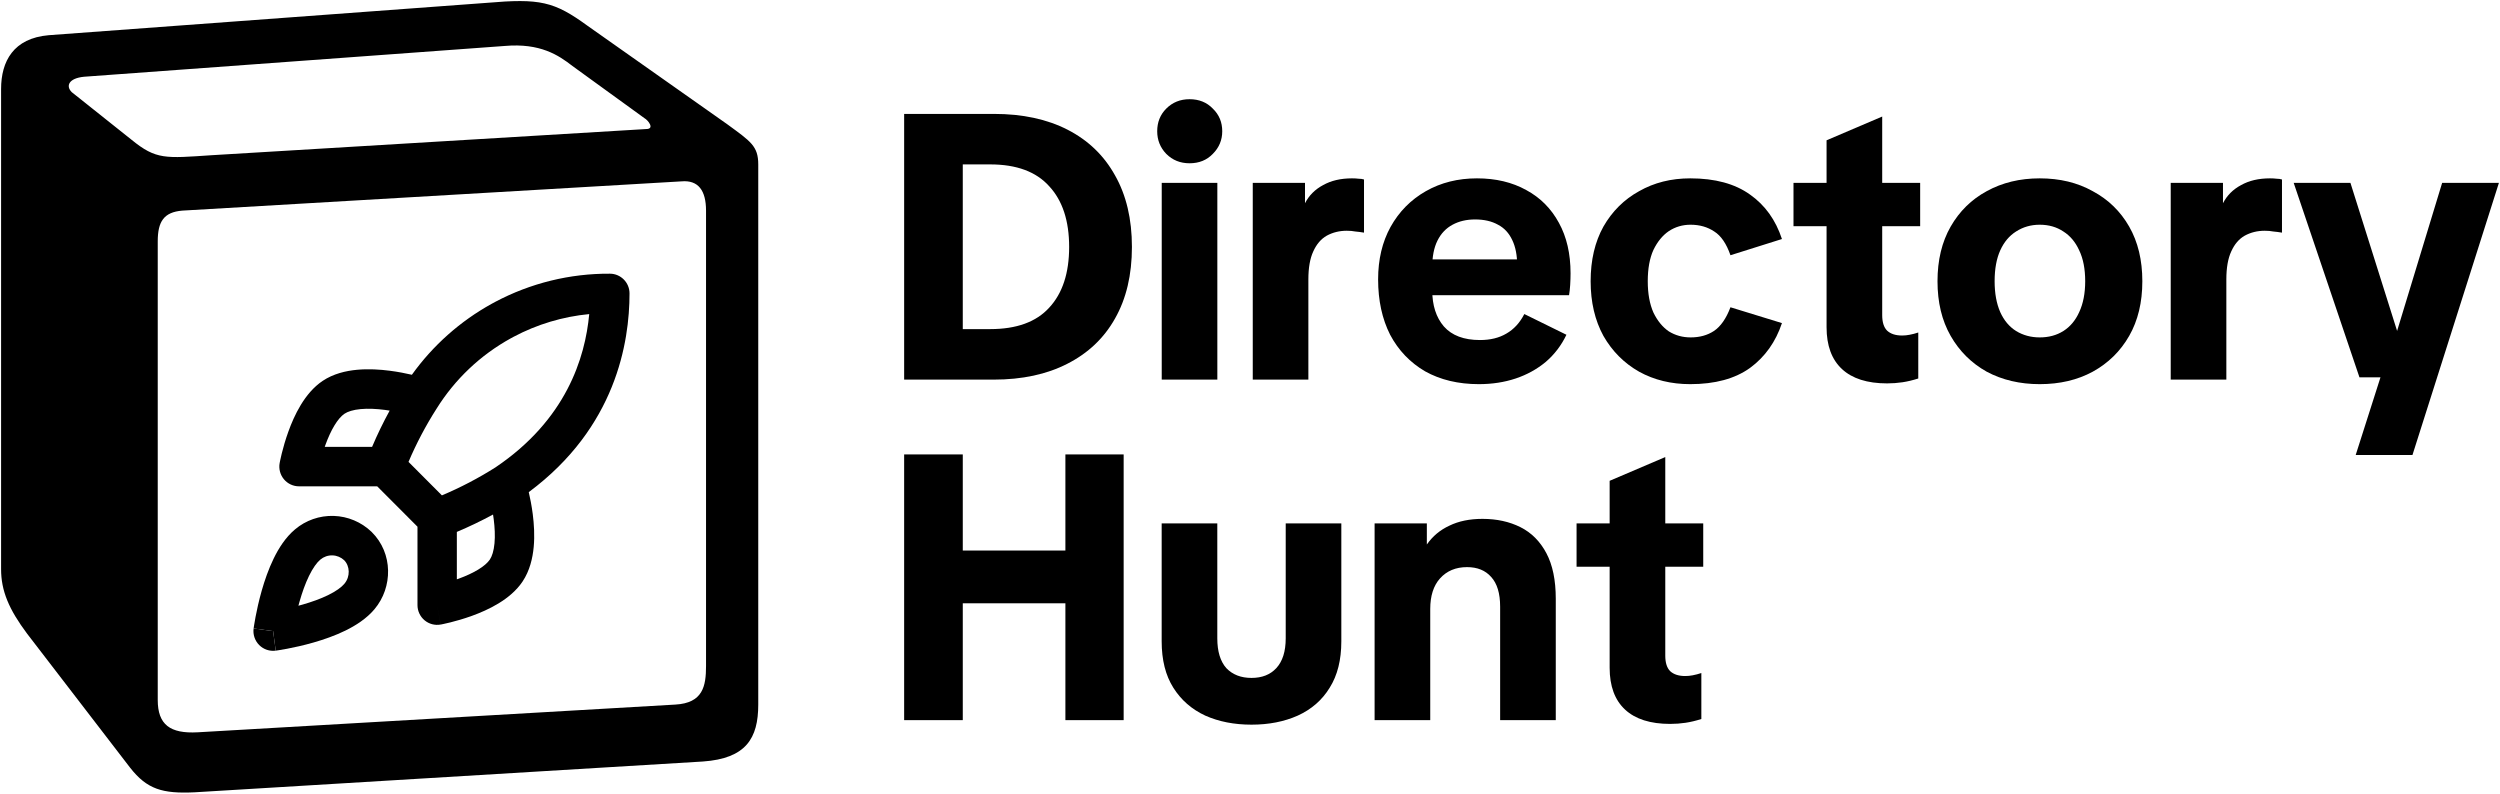
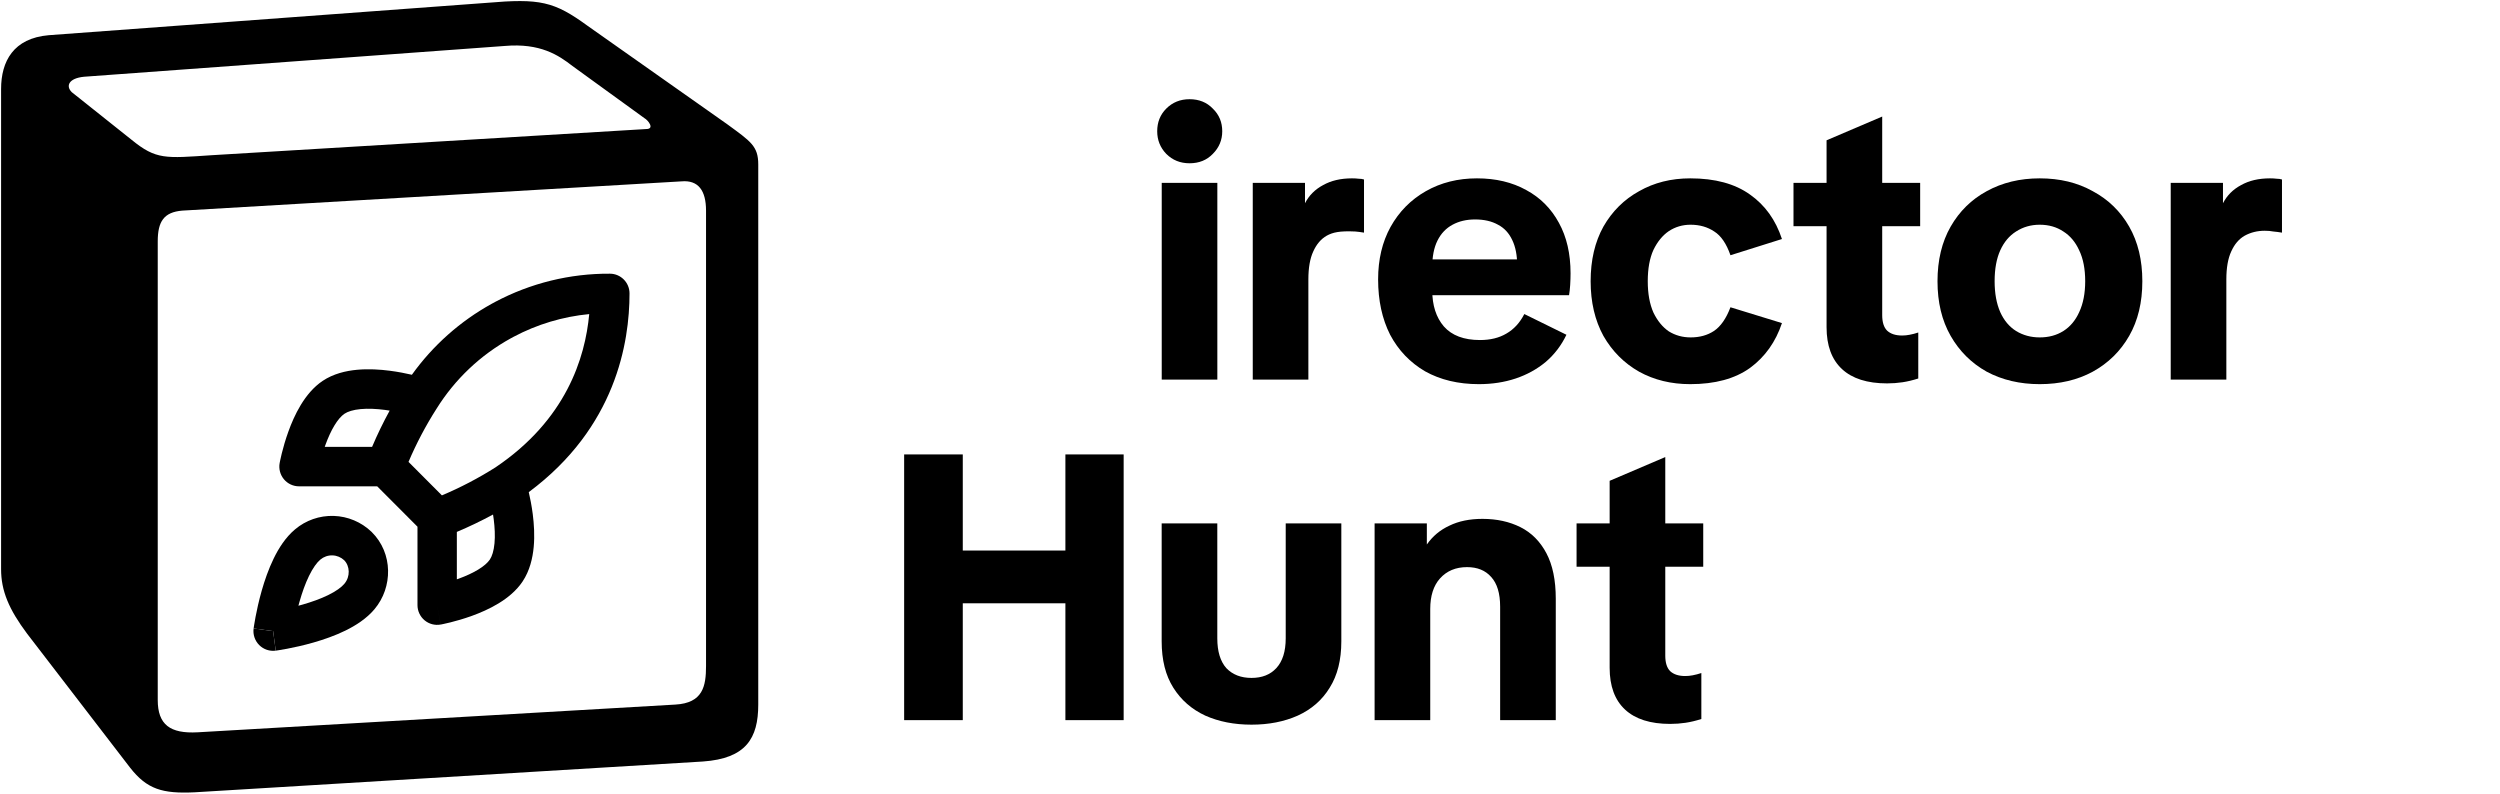
<svg xmlns="http://www.w3.org/2000/svg" width="126" height="40" viewBox="0 0 126 40" fill="none">
  <g clip-path="url(#clip0_6180_299)">
    <path d="M12.782 31.675L13.765 31.807L13.897 32.793C13.59 32.834 13.282 32.73 13.064 32.511C12.845 32.291 12.741 31.983 12.782 31.675Z" fill="black" />
    <path fill-rule="evenodd" clip-rule="evenodd" d="M16.818 26.002H16.818C17.529 26.024 18.208 26.309 18.723 26.802C18.727 26.806 18.732 26.81 18.735 26.814C19.818 27.886 19.802 29.601 18.876 30.701L18.876 30.702C18.475 31.18 17.927 31.527 17.41 31.781C16.88 32.04 16.311 32.236 15.803 32.382C15.291 32.529 14.819 32.631 14.476 32.696C14.304 32.729 14.162 32.752 14.062 32.768C14.012 32.776 13.973 32.782 13.945 32.786C13.931 32.788 13.92 32.79 13.912 32.791C13.908 32.792 13.904 32.792 13.902 32.792C13.9 32.793 13.899 32.793 13.899 32.793C13.898 32.793 13.898 32.793 13.897 32.793H13.897C13.897 32.792 13.892 32.757 13.765 31.807C12.782 31.675 12.782 31.675 12.782 31.675L12.782 31.674C12.782 31.674 12.782 31.674 12.782 31.673C12.782 31.672 12.782 31.671 12.783 31.67C12.783 31.668 12.783 31.664 12.784 31.66C12.785 31.652 12.787 31.641 12.789 31.627C12.793 31.599 12.799 31.559 12.807 31.509C12.822 31.409 12.846 31.267 12.879 31.094C12.944 30.75 13.046 30.277 13.192 29.764C13.338 29.254 13.533 28.683 13.792 28.152C14.044 27.633 14.39 27.084 14.868 26.682C15.412 26.222 16.106 25.98 16.818 26.002ZM16.756 27.991C16.533 27.984 16.316 28.06 16.145 28.204L16.144 28.205C15.968 28.353 15.77 28.624 15.574 29.026C15.384 29.416 15.226 29.868 15.1 30.311C15.079 30.384 15.059 30.457 15.04 30.528C15.111 30.509 15.184 30.49 15.257 30.469C15.699 30.342 16.149 30.184 16.539 29.993C16.94 29.796 17.21 29.598 17.357 29.422L17.359 29.419C17.665 29.056 17.634 28.526 17.346 28.235C17.186 28.085 16.976 27.998 16.756 27.991Z" fill="black" />
    <path fill-rule="evenodd" clip-rule="evenodd" d="M30.742 13.794C31.288 13.797 31.728 14.242 31.728 14.789C31.728 17.253 31.041 21.541 26.65 24.803C26.72 25.107 26.797 25.492 26.851 25.913C26.915 26.414 26.952 26.994 26.899 27.566C26.846 28.131 26.701 28.762 26.34 29.304L26.339 29.306C25.725 30.227 24.576 30.751 23.796 31.035C23.372 31.189 22.981 31.298 22.697 31.369C22.555 31.404 22.437 31.431 22.353 31.448C22.311 31.457 22.277 31.464 22.253 31.469C22.241 31.471 22.232 31.473 22.224 31.474C22.221 31.475 22.218 31.476 22.215 31.476C22.214 31.476 22.213 31.476 22.212 31.477L22.211 31.477C22.21 31.476 22.204 31.441 22.033 30.498L22.21 31.477C21.921 31.53 21.623 31.451 21.397 31.262C21.172 31.073 21.041 30.793 21.041 30.498V26.546L19.011 24.511H15.07C14.776 24.511 14.497 24.38 14.309 24.154C14.12 23.927 14.042 23.628 14.094 23.338L15.07 23.516C14.13 23.345 14.096 23.338 14.095 23.338V23.337C14.095 23.337 14.095 23.337 14.095 23.336C14.095 23.335 14.095 23.334 14.095 23.333C14.096 23.331 14.096 23.328 14.097 23.324C14.098 23.317 14.1 23.307 14.103 23.295C14.107 23.271 14.114 23.238 14.123 23.195C14.14 23.111 14.167 22.993 14.202 22.85C14.273 22.565 14.381 22.173 14.535 21.749C14.818 20.966 15.341 19.814 16.26 19.198L16.261 19.197C16.802 18.836 17.431 18.689 17.994 18.637C18.565 18.584 19.143 18.62 19.643 18.685C20.067 18.74 20.454 18.817 20.759 18.888C21.817 17.412 23.192 16.188 24.787 15.308L24.958 15.215C26.739 14.27 28.726 13.781 30.742 13.794ZM24.849 25.932C24.256 26.253 23.647 26.546 23.025 26.808V29.198C23.056 29.187 23.088 29.176 23.119 29.165C23.868 28.892 24.46 28.544 24.69 28.199C24.799 28.035 24.887 27.768 24.923 27.382C24.958 27.004 24.936 26.581 24.883 26.168C24.873 26.087 24.861 26.009 24.849 25.932ZM29.697 15.83C28.367 15.957 27.072 16.345 25.887 16.974L25.743 17.052C24.215 17.894 22.928 19.114 22.004 20.596C22.002 20.599 22 20.602 21.998 20.605C21.455 21.456 20.984 22.351 20.589 23.279L22.272 24.967C23.209 24.572 24.113 24.099 24.973 23.555C28.531 21.157 29.492 18.043 29.697 15.83ZM19.389 20.658C18.976 20.605 18.555 20.583 18.178 20.618C17.793 20.654 17.527 20.743 17.363 20.852L17.363 20.852C17.02 21.082 16.672 21.676 16.4 22.427C16.389 22.459 16.378 22.49 16.367 22.521H18.754C19.018 21.898 19.314 21.288 19.639 20.695C19.558 20.682 19.474 20.669 19.389 20.658Z" fill="black" />
    <path fill-rule="evenodd" clip-rule="evenodd" d="M24.515 0.145C27.224 -0.088 27.921 0.068 29.624 1.308L36.667 6.272C37.829 7.125 38.216 7.358 38.216 8.288V35.511C38.216 37.217 37.596 38.226 35.429 38.38L9.809 39.932C8.183 40.01 7.408 39.777 6.557 38.691L1.37 31.943C0.441 30.701 0.055 29.772 0.055 28.685V4.487C0.055 3.092 0.675 1.928 2.454 1.774L24.515 0.145ZM35.584 10.615C35.584 9.607 35.198 9.064 34.344 9.141L9.188 10.615C8.26 10.693 7.95 11.159 7.95 12.167V35.278C7.95 36.52 8.569 36.985 9.962 36.908L34.035 35.511C35.429 35.434 35.584 34.58 35.584 33.571V10.615ZM28.85 3.325C28.153 2.782 27.224 2.161 25.444 2.316L4.234 3.868C3.461 3.945 3.306 4.332 3.614 4.643L6.635 7.048C7.872 8.056 8.337 7.979 10.66 7.823L32.565 6.504C33.029 6.504 32.642 6.04 32.488 5.962L28.85 3.325Z" fill="black" />
-     <path d="M45.569 19.133V5.741H50.097C51.536 5.741 52.774 6.007 53.809 6.539C54.845 7.071 55.641 7.837 56.196 8.837C56.765 9.838 57.049 11.041 57.049 12.446C57.049 13.852 56.765 15.055 56.196 16.055C55.641 17.043 54.839 17.803 53.791 18.335C52.755 18.867 51.517 19.133 50.078 19.133H45.569ZM48.524 18.316L46.933 16.587H49.907C51.233 16.587 52.225 16.227 52.881 15.505C53.551 14.783 53.885 13.763 53.885 12.446C53.885 11.129 53.551 10.11 52.881 9.388C52.225 8.654 51.233 8.286 49.907 8.286H46.933L48.524 6.558V18.316Z" fill="black" />
    <path d="M58.551 19.133V9.217H61.354V19.133H58.551ZM59.953 8.229C59.485 8.229 59.094 8.071 58.778 7.754C58.475 7.438 58.323 7.058 58.323 6.615C58.323 6.159 58.475 5.779 58.778 5.475C59.094 5.158 59.485 5 59.953 5C60.432 5 60.824 5.158 61.127 5.475C61.443 5.779 61.601 6.159 61.601 6.615C61.601 7.058 61.443 7.438 61.127 7.754C60.824 8.071 60.432 8.229 59.953 8.229Z" fill="black" />
-     <path d="M63.139 19.133V9.217H65.772V10.243C65.974 9.85 66.277 9.546 66.681 9.331C67.085 9.103 67.571 8.989 68.139 8.989C68.266 8.989 68.379 8.995 68.48 9.008C68.581 9.008 68.67 9.021 68.746 9.046V11.725C68.594 11.699 68.449 11.68 68.31 11.668C68.184 11.642 68.038 11.63 67.874 11.63C67.508 11.63 67.173 11.712 66.87 11.877C66.58 12.041 66.353 12.307 66.188 12.674C66.024 13.029 65.942 13.497 65.942 14.08V19.133H63.139Z" fill="black" />
+     <path d="M63.139 19.133V9.217H65.772V10.243C65.974 9.85 66.277 9.546 66.681 9.331C67.085 9.103 67.571 8.989 68.139 8.989C68.266 8.989 68.379 8.995 68.48 9.008C68.581 9.008 68.67 9.021 68.746 9.046V11.725C68.594 11.699 68.449 11.68 68.31 11.668C67.508 11.63 67.173 11.712 66.87 11.877C66.58 12.041 66.353 12.307 66.188 12.674C66.024 13.029 65.942 13.497 65.942 14.08V19.133H63.139Z" fill="black" />
    <path d="M74.534 19.361C73.498 19.361 72.595 19.145 71.825 18.715C71.067 18.272 70.48 17.657 70.063 16.872C69.659 16.075 69.457 15.144 69.457 14.08C69.457 13.079 69.665 12.199 70.082 11.44C70.512 10.667 71.105 10.066 71.863 9.635C72.621 9.204 73.479 8.989 74.439 8.989C75.386 8.989 76.213 9.185 76.921 9.578C77.628 9.958 78.177 10.509 78.569 11.231C78.96 11.94 79.156 12.788 79.156 13.776C79.156 13.953 79.15 14.15 79.137 14.365C79.124 14.568 79.105 14.739 79.08 14.878H70.764V13.073H77.299L76.466 13.377C76.466 12.871 76.384 12.446 76.22 12.104C76.056 11.75 75.816 11.49 75.5 11.326C75.184 11.148 74.799 11.06 74.344 11.06C73.915 11.06 73.536 11.148 73.208 11.326C72.879 11.503 72.627 11.769 72.45 12.123C72.273 12.478 72.185 12.921 72.185 13.453V14.631C72.185 15.391 72.381 15.999 72.772 16.454C73.176 16.91 73.782 17.138 74.591 17.138C75.109 17.138 75.55 17.031 75.917 16.815C76.296 16.6 76.599 16.271 76.826 15.828L78.948 16.872C78.695 17.404 78.348 17.86 77.906 18.24C77.464 18.607 76.959 18.886 76.39 19.076C75.822 19.266 75.203 19.361 74.534 19.361Z" fill="black" />
    <path d="M85.188 19.361C84.228 19.361 83.369 19.152 82.612 18.734C81.854 18.303 81.254 17.702 80.812 16.929C80.383 16.144 80.168 15.226 80.168 14.175C80.168 13.111 80.383 12.193 80.812 11.421C81.254 10.648 81.854 10.053 82.612 9.635C83.369 9.204 84.228 8.989 85.188 8.989C86.438 8.989 87.442 9.261 88.2 9.806C88.958 10.338 89.494 11.085 89.81 12.047L87.215 12.864C87.013 12.282 86.741 11.883 86.4 11.668C86.059 11.44 85.662 11.326 85.207 11.326C84.803 11.326 84.436 11.433 84.108 11.649C83.793 11.864 83.534 12.18 83.332 12.598C83.142 13.016 83.047 13.542 83.047 14.175C83.047 14.796 83.142 15.321 83.332 15.752C83.534 16.169 83.793 16.486 84.108 16.701C84.436 16.904 84.803 17.005 85.207 17.005C85.662 17.005 86.053 16.898 86.381 16.682C86.722 16.454 87 16.055 87.215 15.486L89.81 16.284C89.494 17.233 88.958 17.987 88.2 18.544C87.442 19.088 86.438 19.361 85.188 19.361Z" fill="black" />
    <path d="M95.109 19.323C94.111 19.323 93.354 19.082 92.836 18.601C92.318 18.12 92.059 17.417 92.059 16.492V7.071L94.863 5.874V15.885C94.863 16.239 94.945 16.499 95.109 16.663C95.286 16.828 95.538 16.91 95.867 16.91C95.993 16.91 96.119 16.898 96.246 16.872C96.385 16.847 96.53 16.809 96.681 16.758V19.076C96.403 19.165 96.138 19.228 95.886 19.266C95.633 19.304 95.374 19.323 95.109 19.323ZM90.392 11.402V9.217H96.776V11.402H90.392Z" fill="black" />
    <path d="M102.802 19.361C101.804 19.361 100.914 19.152 100.131 18.734C99.361 18.303 98.755 17.702 98.313 16.929C97.871 16.157 97.65 15.239 97.65 14.175C97.65 13.111 97.871 12.193 98.313 11.421C98.755 10.648 99.361 10.053 100.131 9.635C100.914 9.204 101.804 8.989 102.802 8.989C103.812 8.989 104.703 9.204 105.473 9.635C106.256 10.053 106.869 10.648 107.311 11.421C107.753 12.193 107.974 13.111 107.974 14.175C107.974 15.239 107.753 16.157 107.311 16.929C106.869 17.702 106.256 18.303 105.473 18.734C104.703 19.152 103.812 19.361 102.802 19.361ZM102.802 17.005C103.257 17.005 103.655 16.898 103.995 16.682C104.336 16.467 104.602 16.151 104.791 15.733C104.993 15.302 105.094 14.783 105.094 14.175C105.094 13.554 104.993 13.035 104.791 12.617C104.602 12.199 104.336 11.883 103.995 11.668C103.655 11.44 103.257 11.326 102.802 11.326C102.36 11.326 101.962 11.44 101.609 11.668C101.268 11.883 101.002 12.199 100.813 12.617C100.624 13.035 100.529 13.554 100.529 14.175C100.529 14.783 100.624 15.302 100.813 15.733C101.002 16.151 101.268 16.467 101.609 16.682C101.962 16.898 102.36 17.005 102.802 17.005Z" fill="black" />
    <path d="M109.404 19.133V9.217H112.038V10.243C112.24 9.85 112.543 9.546 112.947 9.331C113.351 9.103 113.837 8.989 114.405 8.989C114.532 8.989 114.645 8.995 114.746 9.008C114.847 9.008 114.936 9.021 115.012 9.046V11.725C114.86 11.699 114.715 11.68 114.576 11.668C114.45 11.642 114.304 11.63 114.14 11.63C113.774 11.63 113.439 11.712 113.136 11.877C112.846 12.041 112.618 12.307 112.454 12.674C112.29 13.029 112.208 13.497 112.208 14.08V19.133H109.404Z" fill="black" />
-     <path d="M118.727 22.932L120.224 18.24L120.489 17.746L123.084 9.217H125.945L121.588 22.932H118.727ZM118.917 19.019L115.602 9.217H118.462L120.887 16.91H121.683L121.398 19.019H118.917Z" fill="black" />
    <path d="M53.696 36.295V22.903H56.632V36.295H53.696ZM45.569 36.295V22.903H48.524V36.295H45.569ZM47.445 30.406V27.747H54.776V30.406H47.445Z" fill="black" />
    <path d="M63.076 36.523C62.205 36.523 61.428 36.371 60.746 36.067C60.064 35.751 59.527 35.282 59.136 34.661C58.744 34.041 58.548 33.262 58.548 32.325V26.379H61.352V32.173C61.352 32.831 61.504 33.332 61.807 33.674C62.122 34.003 62.545 34.167 63.076 34.167C63.606 34.167 64.023 34.003 64.326 33.674C64.642 33.332 64.8 32.831 64.8 32.173V26.379H67.603V32.325C67.603 33.262 67.407 34.041 67.016 34.661C66.637 35.282 66.1 35.751 65.406 36.067C64.724 36.371 63.947 36.523 63.076 36.523Z" fill="black" />
    <path d="M75.607 36.295V30.577C75.607 29.906 75.456 29.406 75.153 29.077C74.862 28.747 74.458 28.583 73.94 28.583C73.372 28.583 72.917 28.773 72.576 29.153C72.248 29.52 72.084 30.033 72.084 30.691V36.295H69.28V26.379H71.913V27.443C72.204 27.025 72.582 26.709 73.05 26.493C73.517 26.265 74.073 26.151 74.717 26.151C75.437 26.151 76.074 26.291 76.63 26.569C77.186 26.848 77.621 27.285 77.937 27.88C78.253 28.475 78.411 29.241 78.411 30.178V36.295H75.607Z" fill="black" />
    <path d="M84.176 36.485C83.178 36.485 82.421 36.244 81.903 35.763C81.385 35.282 81.126 34.579 81.126 33.655V24.233L83.93 23.036V33.047C83.93 33.401 84.012 33.661 84.176 33.826C84.353 33.99 84.606 34.072 84.934 34.072C85.06 34.072 85.186 34.06 85.313 34.035C85.452 34.009 85.597 33.971 85.748 33.921V36.238C85.471 36.327 85.205 36.39 84.953 36.428C84.7 36.466 84.441 36.485 84.176 36.485ZM79.459 28.564V26.379H85.843V28.564H79.459Z" fill="black" />
  </g>
  <defs>
    <clipPath id="clip0_6180_299">
      <rect width="126" height="40" fill="white" />
    </clipPath>
  </defs>
</svg>